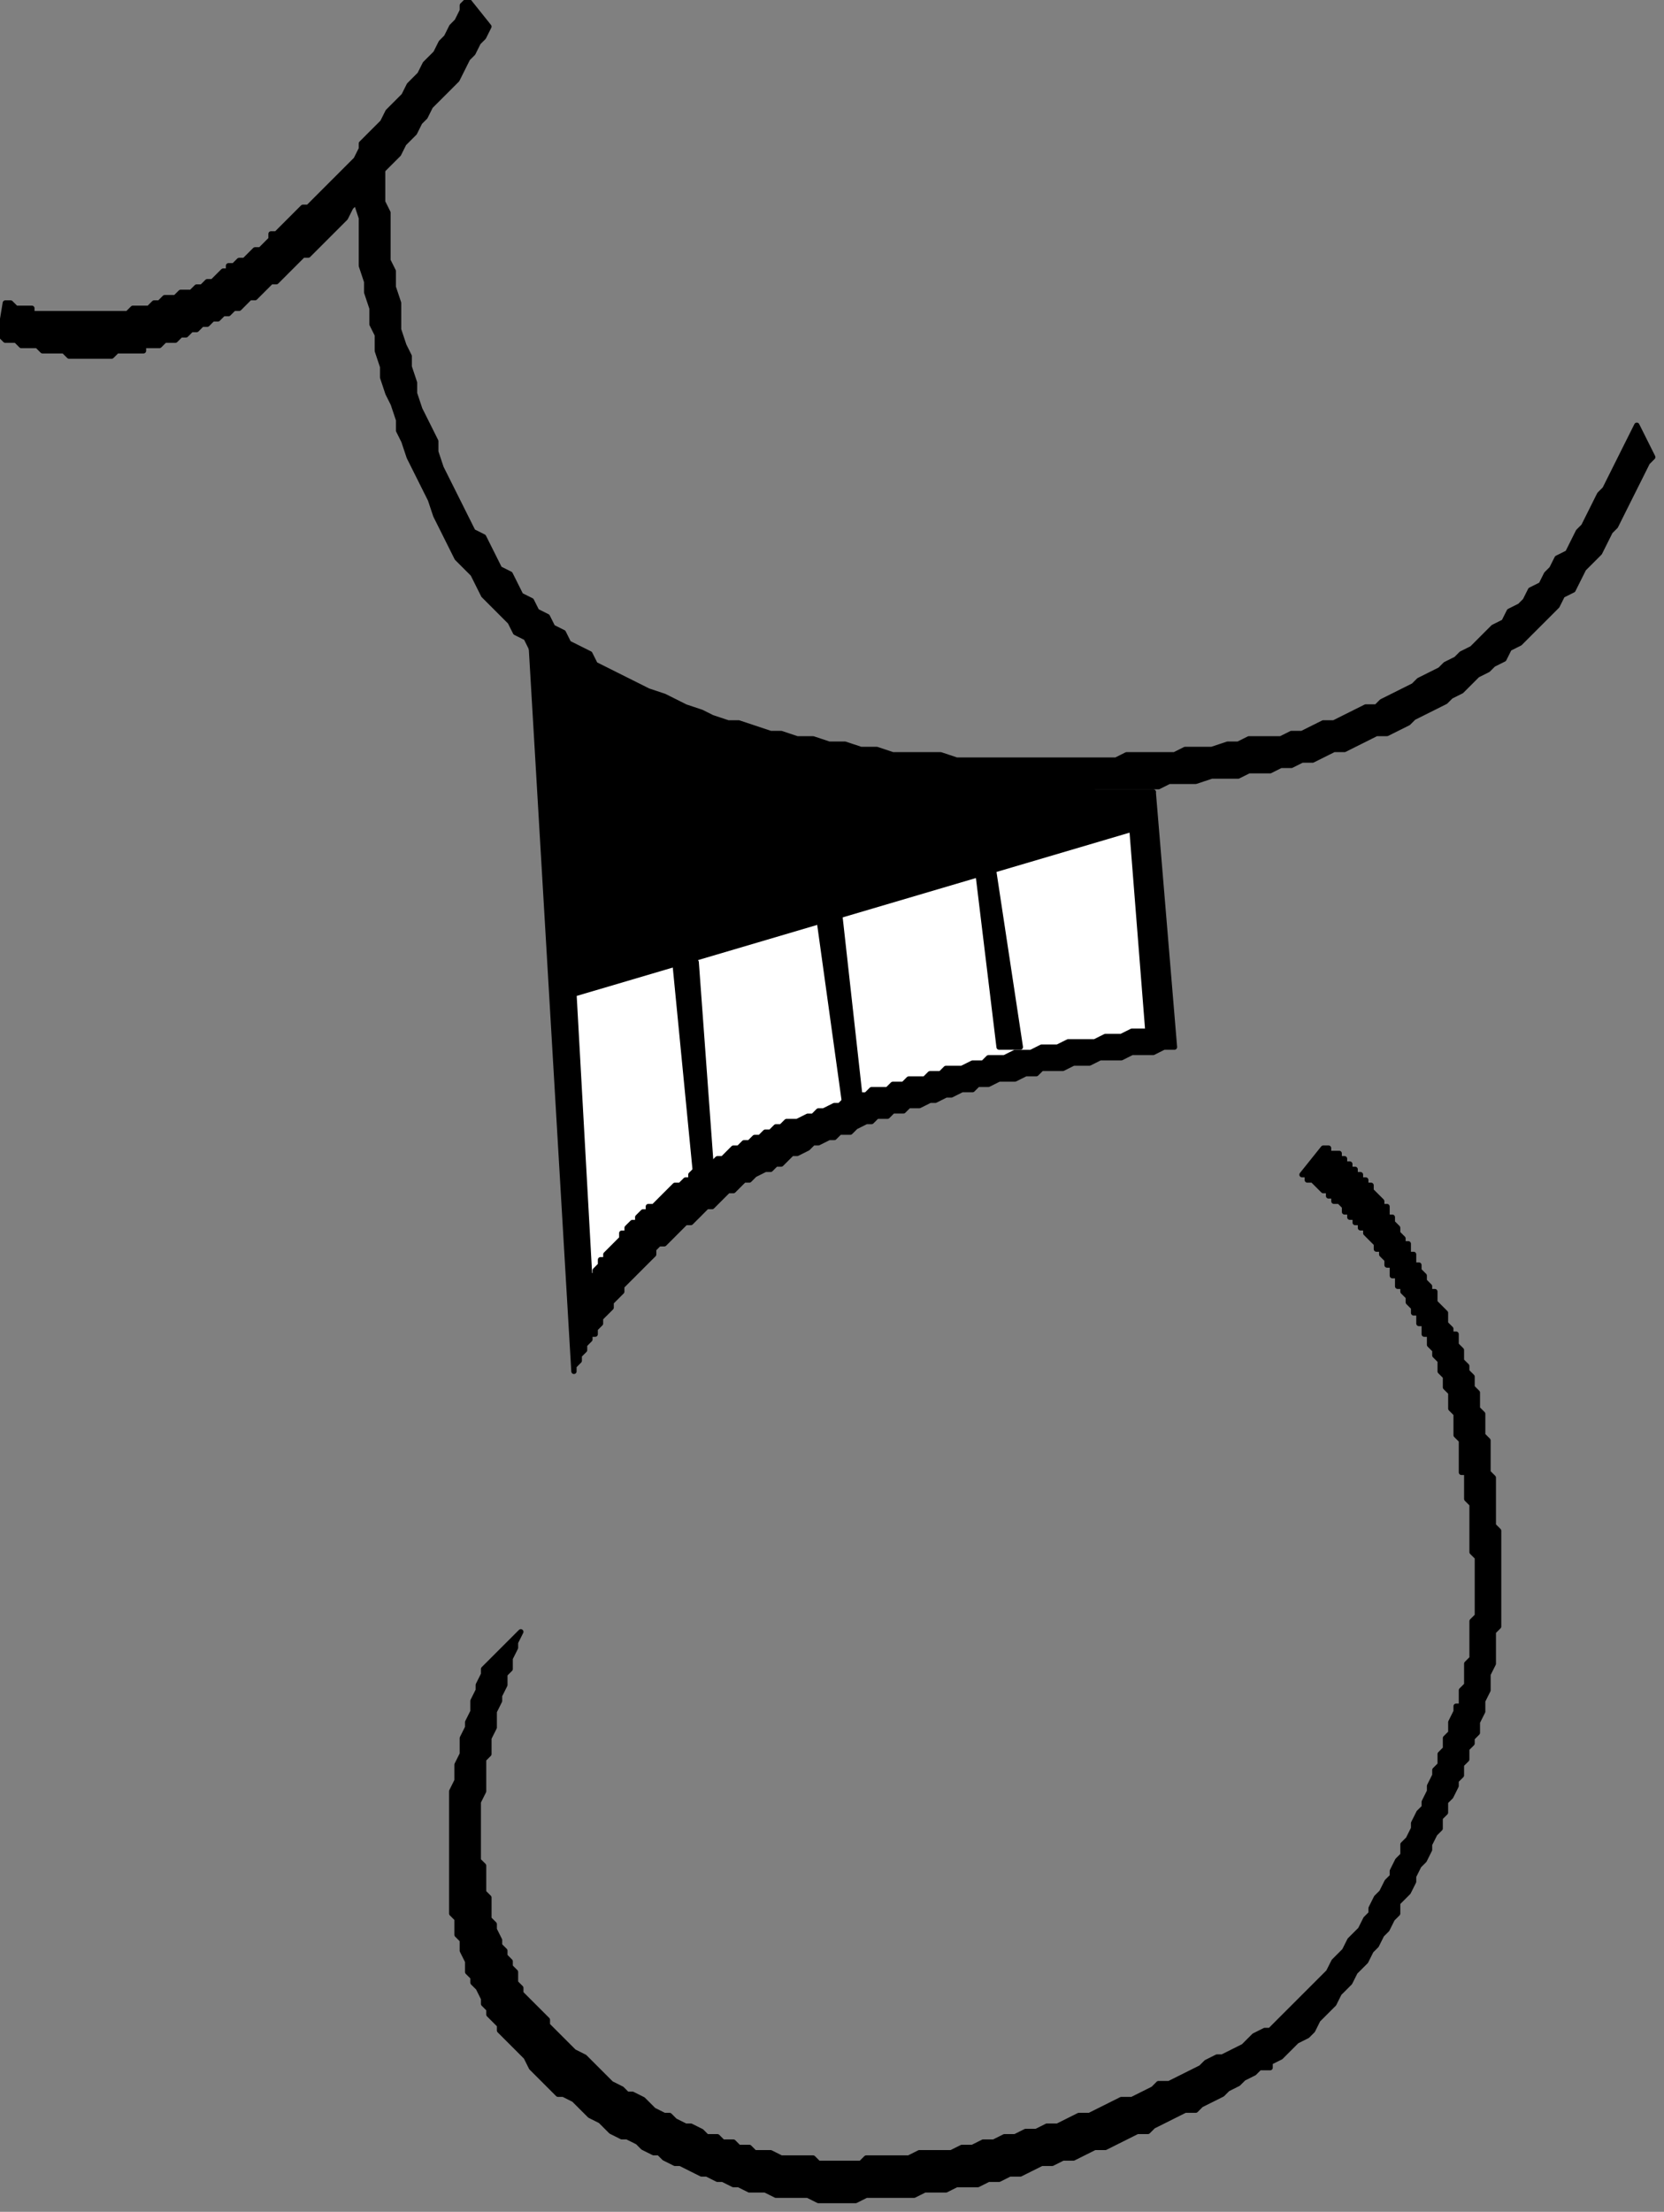
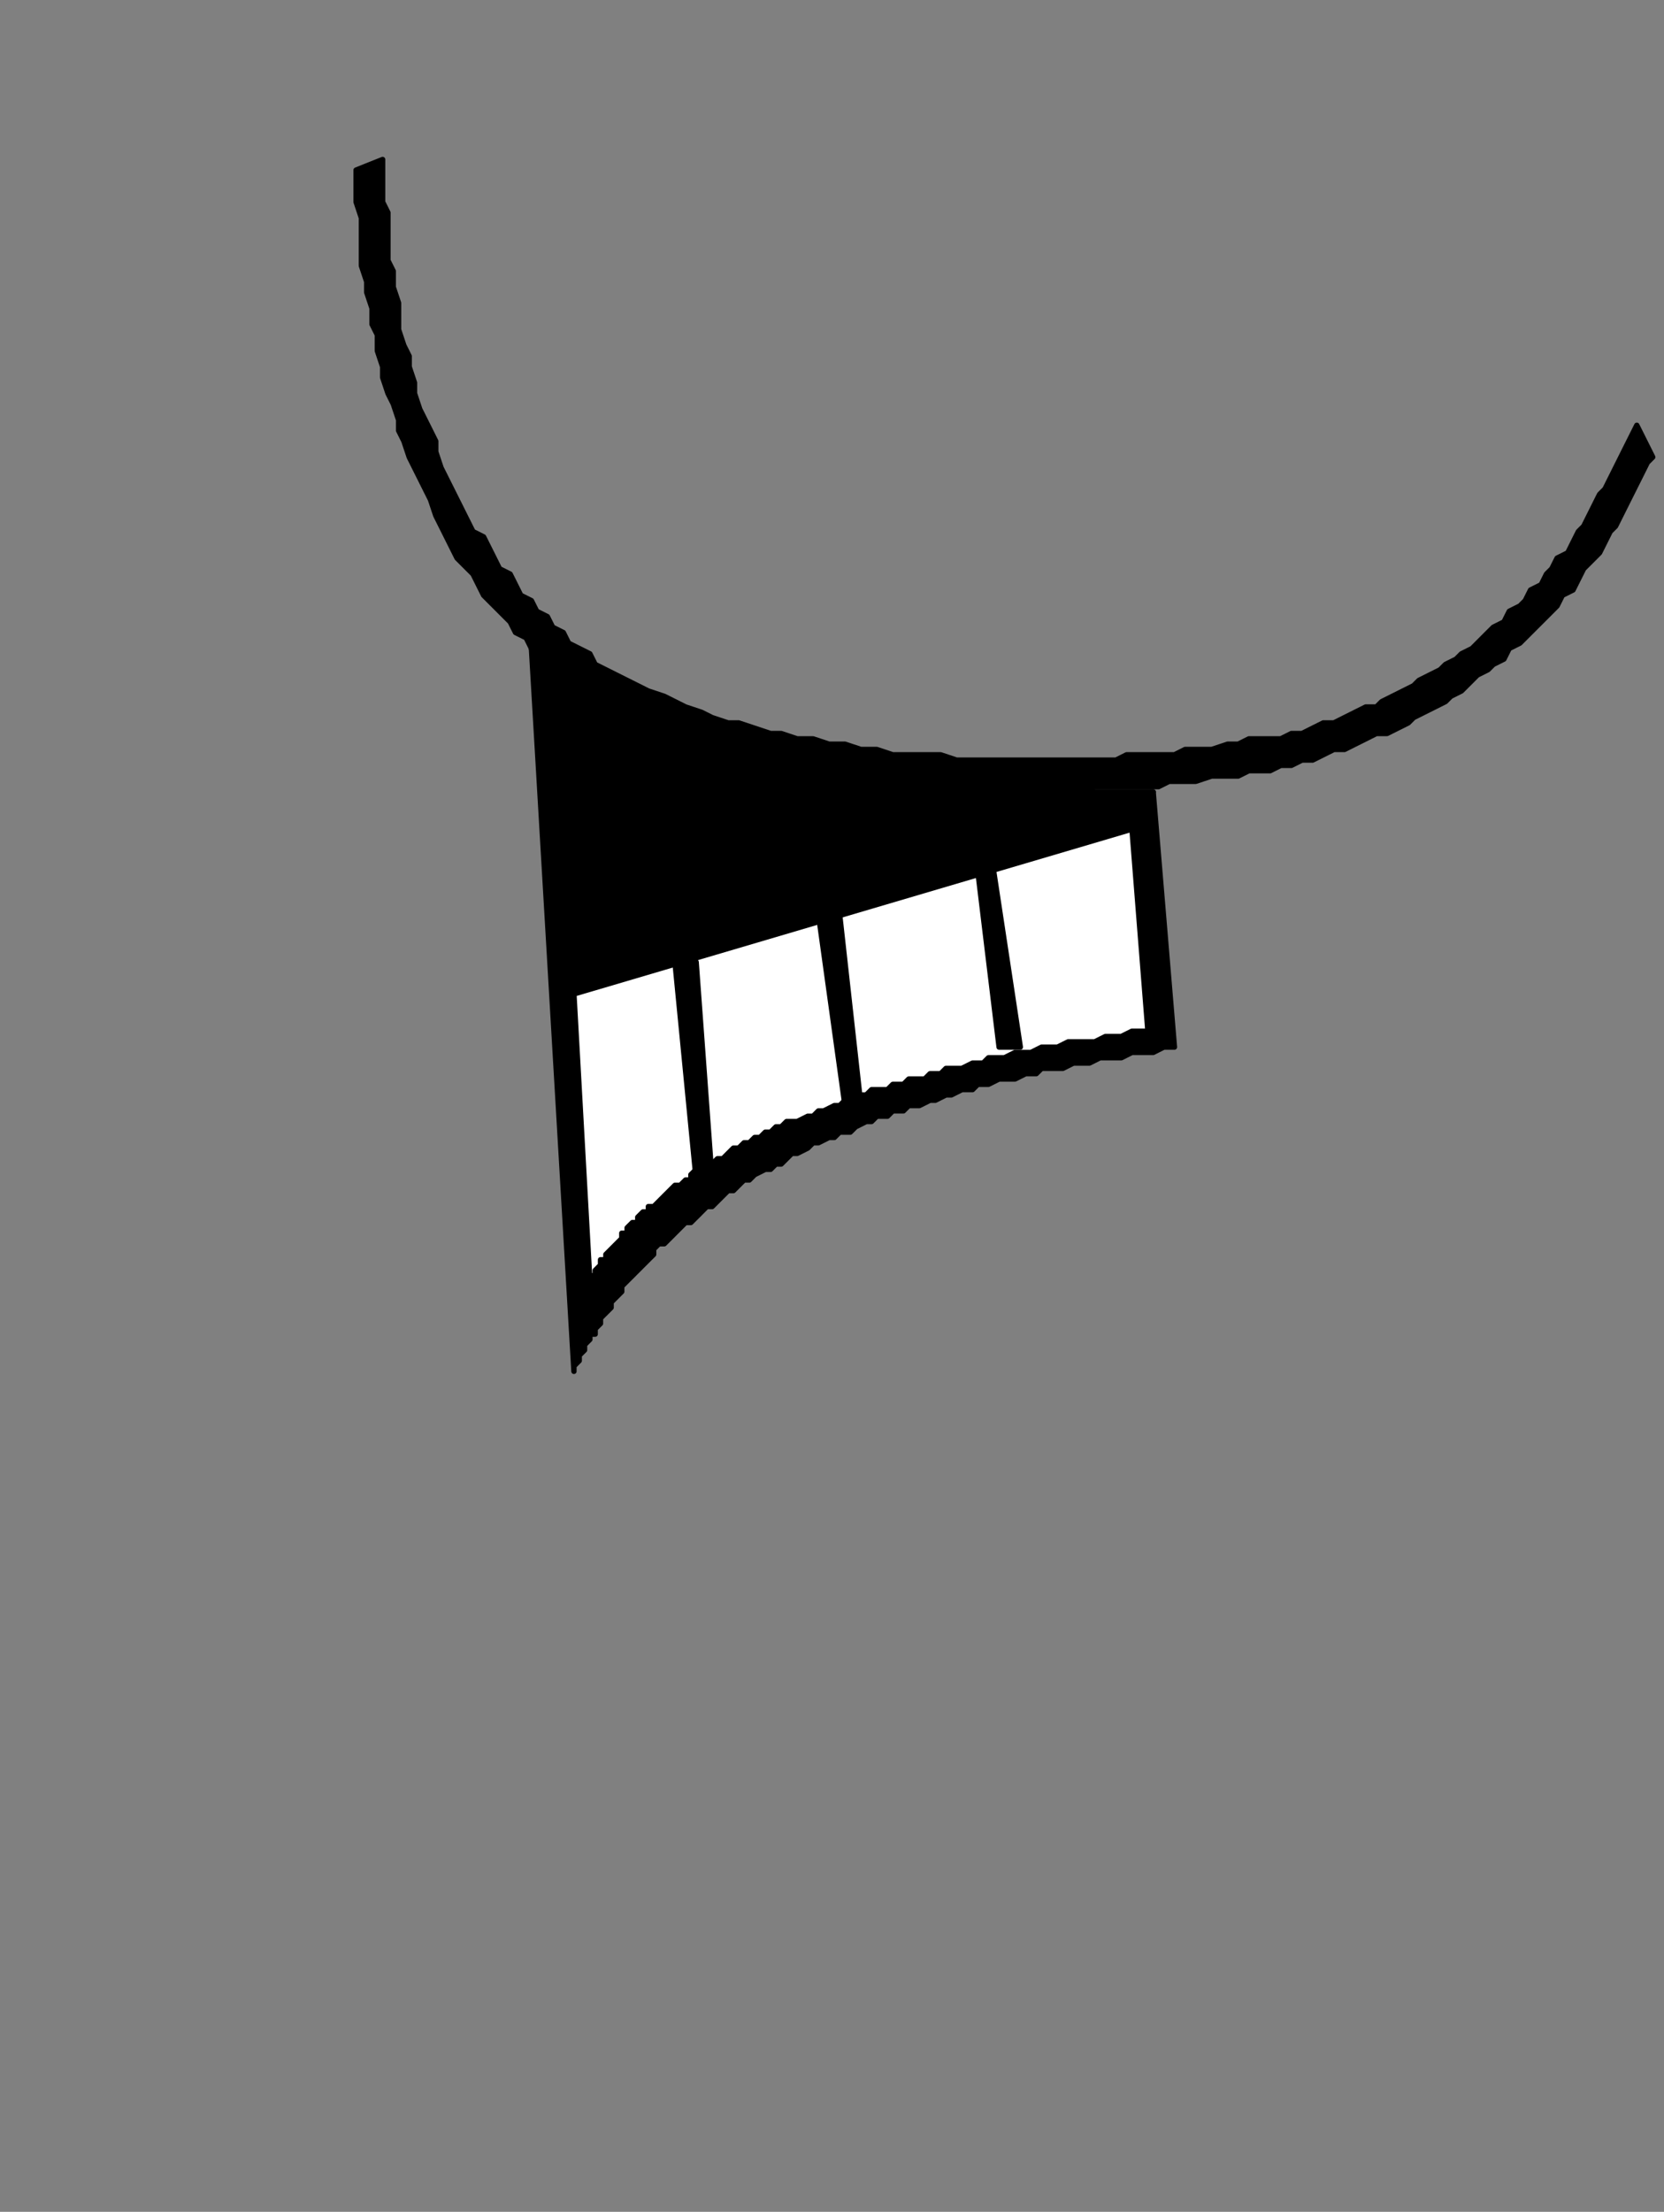
<svg xmlns="http://www.w3.org/2000/svg" xmlns:ns1="http://sodipodi.sourceforge.net/DTD/sodipodi-0.dtd" xmlns:ns2="http://www.inkscape.org/namespaces/inkscape" version="1.0" width="26.53mm" height="35.25mm" id="svg23" ns1:docname="CARTE212.WMF">
  <rect width="100%" height="100%" fill="#808080" stroke="none" />
  <ns1:namedview pagecolor="#ffffff" bordercolor="#666666" borderopacity="1" objecttolerance="10" gridtolerance="10" guidetolerance="10" ns2:pageopacity="0" ns2:pageshadow="2" ns2:window-width="640" ns2:window-height="480" id="namedview25" />
  <defs id="defs3">
    <pattern id="WMFhbasepattern" patternUnits="userSpaceOnUse" width="6" height="6" x="0" y="0" />
  </defs>
-   <path style="fill:#000000;fill-rule:evenodd;fill-opacity:1;stroke:#000000;stroke-width:0.32px;stroke-linecap:round;stroke-linejoin:round;stroke-miterlimit:4;stroke-dasharray:none;stroke-opacity:1;" d="  M 31.383,98.292   L 31.063,98.932   L 31.063,99.253   L 30.742,99.893   L 30.742,100.533   L 30.422,100.853   L 30.422,101.494   L 30.102,102.134   L 30.102,102.454   L 29.782,103.095   L 29.782,104.055   L 29.461,104.695   L 29.461,105.656   L 29.141,105.976   L 29.141,107.897   L 28.821,108.537   L 28.821,112.059   L 29.141,112.38   L 29.141,113.98   L 29.461,114.301   L 29.461,115.581   L 29.782,115.901   L 29.782,116.222   L 30.102,116.862   L 30.102,117.182   L 30.422,117.502   L 30.422,117.822   L 30.742,118.143   L 30.742,118.463   L 31.063,118.783   L 31.063,119.423   L 31.383,119.743   L 31.383,120.064   L 32.023,120.704   L 32.664,121.344   L 32.984,121.664   L 32.984,121.985   L 33.625,122.625   L 34.265,123.265   L 34.585,123.585   L 35.226,123.906   L 35.866,124.546   L 36.507,125.186   L 36.827,125.506   L 37.467,125.827   L 37.788,126.147   L 38.108,126.147   L 38.748,126.467   L 39.389,127.107   L 40.029,127.427   L 40.349,127.427   L 40.67,127.748   L 41.31,128.068   L 41.63,128.068   L 42.271,128.388   L 42.591,128.708   L 43.232,128.708   L 43.552,129.028   L 44.192,129.028   L 44.512,129.349   L 45.153,129.349   L 45.473,129.669   L 46.434,129.669   L 47.074,129.989   L 48.996,129.989   L 49.316,130.309   L 51.878,130.309   L 52.198,129.989   L 54.76,129.989   L 55.4,129.669   L 57.322,129.669   L 57.962,129.349   L 58.603,129.349   L 59.243,129.028   L 59.884,129.028   L 60.524,128.708   L 61.165,128.708   L 61.805,128.388   L 62.446,128.388   L 63.086,128.068   L 63.726,128.068   L 65.007,127.427   L 65.648,127.427   L 66.929,126.787   L 67.569,126.467   L 68.21,126.467   L 69.491,125.827   L 69.811,125.506   L 70.451,125.506   L 71.732,124.866   L 72.373,124.546   L 72.693,124.226   L 73.333,123.906   L 73.654,123.906   L 74.935,123.265   L 75.575,122.625   L 76.216,122.305   L 76.536,122.305   L 77.176,121.664   L 78.457,120.384   L 79.098,119.743   L 79.738,119.103   L 80.058,118.783   L 80.379,118.143   L 81.019,117.502   L 81.339,116.862   L 81.98,116.222   L 82.3,115.581   L 82.62,115.261   L 82.62,114.941   L 82.94,114.301   L 83.261,113.98   L 83.581,113.34   L 83.901,113.02   L 83.901,112.7   L 84.221,112.059   L 84.542,111.739   L 84.542,111.099   L 84.862,110.779   L 85.182,110.138   L 85.182,109.818   L 85.502,109.178   L 85.823,108.858   L 85.823,108.537   L 86.143,107.897   L 86.143,107.577   L 86.463,106.937   L 86.463,106.616   L 86.783,106.296   L 86.783,105.656   L 87.103,105.336   L 87.103,104.695   L 87.424,104.375   L 87.424,103.735   L 87.744,103.095   L 87.744,102.774   L 88.064,102.774   L 88.064,101.814   L 88.384,101.494   L 88.384,100.213   L 88.705,99.893   L 88.705,97.652   L 89.025,97.332   L 89.025,93.81   L 88.705,93.49   L 88.705,90.608   L 88.384,90.288   L 88.384,88.687   L 88.064,88.687   L 88.064,86.766   L 87.744,86.446   L 87.744,85.165   L 87.424,84.845   L 87.424,83.884   L 87.103,83.564   L 87.103,82.924   L 86.783,82.604   L 86.783,81.963   L 86.463,81.643   L 86.463,81.323   L 86.143,81.003   L 86.143,80.363   L 85.823,80.363   L 85.823,79.722   L 85.502,79.722   L 85.502,79.082   L 85.182,79.082   L 85.182,78.762   L 84.862,78.442   L 84.862,78.121   L 84.542,77.801   L 84.542,77.481   L 84.221,77.481   L 84.221,76.841   L 83.901,76.841   L 83.901,76.2   L 83.581,76.2   L 83.581,75.88   L 83.261,75.56   L 83.261,75.24   L 82.94,75.24   L 82.94,74.92   L 82.3,74.279   L 82.3,73.959   L 81.98,73.959   L 81.98,73.639   L 81.66,73.639   L 81.66,73.319   L 81.339,73.319   L 81.339,72.999   L 81.019,72.999   L 81.019,72.678   L 80.699,72.358   L 80.379,72.358   L 80.379,72.038   L 80.058,72.038   L 80.058,71.718   L 79.738,71.718   L 79.098,71.078   L 78.777,71.078   L 78.777,70.757   L 78.457,70.757   L 79.738,69.157   L 80.058,69.157   L 80.058,69.477   L 80.699,69.477   L 80.699,69.797   L 81.019,69.797   L 81.019,70.117   L 81.339,70.117   L 81.339,70.437   L 81.66,70.437   L 81.66,70.757   L 81.98,70.757   L 81.98,71.078   L 82.3,71.078   L 82.3,71.398   L 82.62,71.398   L 82.62,71.718   L 83.261,72.358   L 83.261,72.678   L 83.581,72.678   L 83.581,73.319   L 83.901,73.319   L 83.901,73.639   L 84.221,73.959   L 84.221,74.279   L 84.542,74.6   L 84.542,74.92   L 84.862,74.92   L 84.862,75.56   L 85.182,75.56   L 85.182,76.2   L 85.502,76.2   L 85.502,76.521   L 85.823,76.841   L 85.823,77.161   L 86.143,77.481   L 86.143,77.801   L 86.463,77.801   L 86.463,78.442   L 87.103,79.082   L 87.103,79.722   L 87.424,80.042   L 87.424,80.363   L 87.744,80.363   L 87.744,81.003   L 88.064,81.323   L 88.064,81.963   L 88.384,82.284   L 88.384,82.604   L 88.705,82.924   L 88.705,83.564   L 89.025,83.884   L 89.025,84.845   L 89.345,85.165   L 89.345,86.446   L 89.665,86.766   L 89.665,88.687   L 89.986,89.007   L 89.986,91.889   L 90.306,92.209   L 90.306,97.972   L 89.986,98.292   L 89.986,100.213   L 89.665,100.853   L 89.665,101.814   L 89.345,102.454   L 89.345,103.095   L 89.025,103.735   L 89.025,104.375   L 88.705,104.695   L 88.705,105.016   L 88.384,105.336   L 88.384,105.976   L 88.064,106.296   L 88.064,106.937   L 87.744,107.257   L 87.744,107.577   L 87.424,108.217   L 87.103,108.537   L 87.103,109.178   L 86.783,109.498   L 86.783,110.138   L 86.463,110.459   L 86.143,111.099   L 86.143,111.419   L 85.823,112.059   L 85.502,112.38   L 85.182,113.02   L 85.182,113.34   L 84.862,113.98   L 84.221,114.621   L 84.221,115.261   L 83.901,115.581   L 83.581,116.222   L 83.261,116.542   L 82.94,117.182   L 82.62,117.502   L 82.3,118.143   L 81.66,118.783   L 81.339,119.423   L 80.699,120.064   L 80.379,120.704   L 79.738,121.344   L 79.418,121.664   L 79.098,122.305   L 78.777,122.625   L 78.137,122.945   L 77.496,123.585   L 77.176,123.906   L 76.536,124.226   L 76.536,124.546   L 75.895,124.546   L 75.575,124.866   L 74.935,125.186   L 74.614,125.506   L 73.974,125.827   L 73.654,126.147   L 72.373,126.787   L 72.053,127.107   L 71.412,127.107   L 70.131,127.748   L 69.491,128.068   L 69.17,128.388   L 68.53,128.388   L 67.249,129.028   L 66.609,129.349   L 65.968,129.349   L 64.687,129.989   L 64.047,129.989   L 63.406,130.309   L 62.766,130.309   L 61.485,130.949   L 60.844,130.949   L 60.204,131.27   L 59.563,131.27   L 58.923,131.59   L 57.642,131.59   L 57.002,131.91   L 55.721,131.91   L 55.08,132.23   L 52.198,132.23   L 51.558,132.55   L 49.316,132.55   L 48.675,132.23   L 46.754,132.23   L 46.114,131.91   L 45.153,131.91   L 44.512,131.59   L 44.192,131.59   L 43.552,131.27   L 43.232,131.27   L 42.591,130.949   L 42.271,130.949   L 40.99,130.309   L 40.67,130.309   L 40.029,129.989   L 39.709,129.669   L 39.389,129.669   L 38.748,129.349   L 38.428,129.028   L 37.788,128.708   L 37.467,128.708   L 36.827,128.388   L 36.186,127.748   L 35.546,127.427   L 34.905,126.787   L 34.585,126.467   L 33.945,126.147   L 33.625,126.147   L 32.984,125.506   L 32.344,124.866   L 32.023,124.546   L 31.703,123.906   L 31.063,123.265   L 30.422,122.625   L 30.102,122.305   L 30.102,121.985   L 29.461,121.344   L 29.461,121.024   L 29.141,120.704   L 29.141,120.384   L 28.821,119.743   L 28.501,119.423   L 28.501,119.103   L 28.181,118.783   L 28.181,118.143   L 27.86,117.502   L 27.86,116.862   L 27.54,116.542   L 27.54,115.581   L 27.22,115.261   L 27.22,107.897   L 27.54,107.257   L 27.54,106.296   L 27.86,105.656   L 27.86,104.695   L 28.181,104.055   L 28.181,103.735   L 28.501,103.095   L 28.501,102.454   L 28.821,101.814   L 28.821,101.494   L 29.141,100.853   L 29.141,100.533   L 31.383,98.292  z " id="path5" />
  <path style="fill:#000000;fill-rule:evenodd;fill-opacity:1;stroke:#000000;stroke-width:0.32px;stroke-linecap:round;stroke-linejoin:round;stroke-miterlimit:4;stroke-dasharray:none;stroke-opacity:1;" d="  M 98.632,25.614   L 97.991,26.894   L 97.351,28.175   L 96.711,29.456   L 96.39,29.776   L 95.75,31.056   L 95.43,31.697   L 95.109,32.017   L 94.469,33.298   L 93.828,33.618   L 93.508,34.258   L 93.188,34.578   L 92.868,35.219   L 92.227,35.539   L 91.907,36.179   L 91.587,36.499   L 90.946,36.82   L 90.626,37.46   L 89.986,37.78   L 89.665,38.1   L 89.025,38.741   L 88.705,39.061   L 88.064,39.381   L 87.744,39.701   L 87.103,40.021   L 86.783,40.341   L 85.502,40.982   L 85.182,41.302   L 83.901,41.942   L 83.261,42.262   L 82.94,42.583   L 82.3,42.583   L 81.019,43.223   L 80.379,43.543   L 79.738,43.543   L 78.457,44.183   L 77.817,44.183   L 77.176,44.504   L 75.255,44.504   L 74.614,44.824   L 73.974,44.824   L 73.013,45.144   L 71.412,45.144   L 70.772,45.464   L 67.889,45.464   L 67.249,45.784   L 57.642,45.784   L 56.681,45.464   L 53.799,45.464   L 52.839,45.144   L 51.878,45.144   L 50.917,44.824   L 49.956,44.824   L 48.996,44.504   L 48.035,44.504   L 47.074,44.183   L 46.434,44.183   L 44.512,43.543   L 43.872,43.543   L 42.911,43.223   L 42.271,42.903   L 41.31,42.583   L 40.029,41.942   L 39.068,41.622   L 37.788,40.982   L 36.507,40.341   L 35.866,40.021   L 35.546,39.381   L 34.265,38.741   L 33.945,38.1   L 33.304,37.78   L 32.984,37.14   L 32.344,36.82   L 32.023,36.179   L 31.383,35.859   L 30.742,34.578   L 30.102,34.258   L 29.461,32.977   L 29.141,32.337   L 28.501,32.017   L 27.86,30.736   L 27.22,29.456   L 26.579,28.175   L 26.259,27.214   L 26.259,26.574   L 25.619,25.293   L 25.298,24.653   L 24.978,23.693   L 24.978,23.052   L 24.658,22.092   L 24.658,21.451   L 24.338,20.811   L 24.018,19.851   L 24.018,18.25   L 23.697,17.289   L 23.697,16.329   L 23.377,15.688   L 23.377,12.807   L 23.057,12.166   L 23.057,9.605   L 21.456,10.245   L 21.456,12.166   L 21.776,13.127   L 21.776,16.008   L 22.096,16.969   L 22.096,17.609   L 22.416,18.57   L 22.416,19.53   L 22.737,20.171   L 22.737,21.131   L 23.057,22.092   L 23.057,22.732   L 23.377,23.693   L 23.697,24.333   L 24.018,25.293   L 24.018,25.934   L 24.338,26.574   L 24.658,27.535   L 25.298,28.815   L 25.939,30.096   L 26.259,31.056   L 26.9,32.337   L 27.54,33.618   L 27.86,33.938   L 28.501,34.578   L 29.141,35.859   L 29.782,36.499   L 30.102,36.82   L 30.742,37.46   L 31.063,38.1   L 31.703,38.42   L 32.023,39.061   L 32.664,39.381   L 32.984,40.021   L 34.265,40.662   L 34.585,41.302   L 35.866,41.942   L 36.507,42.583   L 37.788,43.223   L 38.748,43.543   L 40.029,44.183   L 40.99,44.504   L 41.63,44.824   L 42.591,45.144   L 43.232,45.144   L 45.153,45.784   L 45.793,45.784   L 47.715,46.425   L 48.675,46.425   L 49.636,46.745   L 50.597,46.745   L 51.558,47.065   L 53.479,47.065   L 54.44,47.385   L 58.282,47.385   L 59.243,47.705   L 65.007,47.705   L 65.968,47.385   L 69.811,47.385   L 70.451,47.065   L 72.053,47.065   L 73.013,46.745   L 74.614,46.745   L 75.255,46.425   L 76.536,46.425   L 77.176,46.104   L 77.817,46.104   L 78.457,45.784   L 79.098,45.784   L 80.379,45.144   L 81.019,45.144   L 82.3,44.504   L 82.94,44.183   L 83.581,44.183   L 84.862,43.543   L 85.182,43.223   L 86.463,42.583   L 87.103,42.262   L 87.424,41.942   L 88.064,41.622   L 88.705,40.982   L 89.025,40.662   L 89.665,40.341   L 89.986,40.021   L 90.626,39.701   L 90.946,39.061   L 91.587,38.741   L 91.907,38.42   L 92.547,37.78   L 92.868,37.46   L 93.508,36.82   L 93.828,36.499   L 94.149,35.859   L 94.789,35.539   L 95.43,34.258   L 95.75,33.938   L 96.39,33.298   L 97.031,32.017   L 97.351,31.697   L 97.991,30.416   L 98.632,29.135   L 99.272,27.855   L 99.593,27.535   L 98.632,25.614  z " id="path7" />
-   <path style="fill:#000000;fill-rule:evenodd;fill-opacity:1;stroke:#000000;stroke-width:0.32px;stroke-linecap:round;stroke-linejoin:round;stroke-miterlimit:4;stroke-dasharray:none;stroke-opacity:1;" d="  M 0.32,18.25   L 0.64,18.25   L 0.961,18.57   L 1.921,18.57   L 1.921,18.89   L 7.686,18.89   L 8.006,18.57   L 8.967,18.57   L 9.287,18.25   L 9.607,18.25   L 9.927,17.929   L 10.568,17.929   L 10.888,17.609   L 11.528,17.609   L 11.849,17.289   L 12.169,17.289   L 12.489,16.969   L 12.809,16.969   L 13.45,16.329   L 13.77,16.329   L 13.77,16.008   L 14.09,16.008   L 14.411,15.688   L 14.731,15.688   L 15.371,15.048   L 15.691,15.048   L 16.332,14.408   L 16.332,14.087   L 16.652,14.087   L 17.293,13.447   L 17.933,12.807   L 18.253,12.487   L 18.574,12.487   L 19.214,11.846   L 19.854,11.206   L 20.495,10.566   L 21.135,9.925   L 21.456,9.605   L 21.776,8.965   L 21.776,8.645   L 22.416,8.004   L 23.057,7.364   L 23.377,6.724   L 24.018,6.083   L 24.338,5.763   L 24.658,5.123   L 25.298,4.482   L 25.619,3.842   L 26.259,3.202   L 26.579,2.561   L 26.9,2.241   L 27.22,1.601   L 27.54,1.281   L 27.86,0.64   L 27.86,0.32   L 28.181,0   L 29.461,1.601   L 29.141,2.241   L 28.821,2.561   L 28.501,3.202   L 28.181,3.522   L 27.54,4.803   L 27.22,5.123   L 26.579,5.763   L 25.939,6.403   L 25.619,7.044   L 25.298,7.364   L 24.978,8.004   L 24.338,8.645   L 24.018,9.285   L 23.377,9.925   L 23.057,10.245   L 22.737,10.886   L 22.096,11.526   L 21.456,12.166   L 21.135,12.487   L 20.815,13.127   L 20.175,13.767   L 19.534,14.408   L 18.894,15.048   L 18.574,15.368   L 18.253,15.368   L 17.613,16.008   L 16.972,16.649   L 16.652,16.969   L 16.332,16.969   L 15.691,17.609   L 15.371,17.929   L 15.051,17.929   L 14.411,18.57   L 14.09,18.57   L 13.77,18.89   L 13.45,18.89   L 13.13,19.21   L 12.809,19.21   L 12.489,19.53   L 12.169,19.53   L 11.849,19.851   L 11.528,19.851   L 11.208,20.171   L 10.888,20.171   L 10.568,20.491   L 9.927,20.491   L 9.607,20.811   L 8.646,20.811   L 8.646,21.131   L 7.045,21.131   L 6.725,21.451   L 4.163,21.451   L 3.843,21.131   L 2.562,21.131   L 2.242,20.811   L 1.281,20.811   L 0.961,20.491   L 0.32,20.491   L 0,20.171   L 0.32,18.25  z " id="path9" />
  <path style="fill:none;stroke:#000000;stroke-width:0.32px;stroke-linecap:round;stroke-linejoin:round;stroke-miterlimit:4;stroke-dasharray:none;stroke-opacity:1;" d="  M 69.491,47.705   L 65.968,47.705   L 65.328,47.385   L 61.165,47.385   L 60.524,47.065   L 57.642,47.065   L 57.002,46.745   L 54.44,46.745   L 54.119,46.425   L 52.839,46.425   L 52.198,46.104   L 50.597,46.104   L 49.956,45.784   L 48.675,45.784   L 48.355,45.464   L 47.395,45.464   L 47.074,45.144   L 46.114,45.144   L 45.793,44.824   L 44.833,44.824   L 44.512,44.504   L 43.232,44.504   L 42.911,44.183   L 42.271,44.183   L 41.951,43.863   L 41.63,43.863   L 41.31,43.543   L 40.349,43.543   L 40.029,43.223   L 39.389,43.223   L 39.068,42.903   L 38.748,42.903   L 38.428,42.583   L 37.788,42.583   L 37.147,41.942   L 36.827,41.942   L 36.507,41.622   L 35.866,41.622   L 35.546,41.302   L 35.226,41.302   L 34.585,40.662   L 34.265,40.662   L 33.945,40.341   L 33.625,40.341   L 33.625,40.021   L 33.304,40.021   L 32.984,39.701   L 32.664,39.701   L 32.664,39.381   L 32.344,39.381   L 32.023,39.061  " id="path11" />
  <path style="fill:#000000;fill-rule:evenodd;fill-opacity:1;stroke:#000000;stroke-width:0.32px;stroke-linecap:round;stroke-linejoin:round;stroke-miterlimit:4;stroke-dasharray:none;stroke-opacity:1;" d="  M 70.772,63.073   L 70.131,63.073   L 69.491,63.394   L 68.21,63.394   L 67.569,63.714   L 66.288,63.714   L 65.648,64.034   L 64.687,64.034   L 64.047,64.354   L 62.766,64.354   L 62.446,64.674   L 61.805,64.674   L 61.165,64.994   L 60.204,64.994   L 59.563,65.315   L 58.923,65.315   L 58.603,65.635   L 57.962,65.635   L 57.322,65.955   L 57.002,65.955   L 56.361,66.275   L 56.041,66.275   L 55.4,66.595   L 54.76,66.595   L 54.44,66.915   L 53.799,66.915   L 53.479,67.236   L 52.839,67.236   L 52.518,67.556   L 52.198,67.556   L 51.558,67.876   L 51.237,68.196   L 50.597,68.196   L 50.277,68.516   L 49.956,68.516   L 49.316,68.836   L 48.996,68.836   L 48.675,69.157   L 48.035,69.477   L 47.715,69.477   L 47.074,70.117   L 46.754,70.117   L 46.434,70.437   L 46.114,70.437   L 45.473,70.757   L 45.153,71.078   L 44.833,71.078   L 44.192,71.718   L 43.872,71.718   L 43.232,72.358   L 42.911,72.678   L 42.591,72.678   L 41.951,73.319   L 41.63,73.639   L 41.31,73.639   L 40.67,74.279   L 40.029,74.92   L 39.709,74.92   L 39.389,75.24   L 39.389,75.56   L 38.748,76.2   L 38.108,76.841   L 37.467,77.481   L 37.467,77.801   L 36.827,78.442   L 36.827,78.762   L 36.186,79.402   L 36.186,79.722   L 35.866,80.042   L 35.866,80.363   L 35.546,80.363   L 35.546,80.683   L 35.226,81.003   L 35.226,81.323   L 34.905,81.643   L 34.905,81.963   L 34.585,82.284   L 34.585,82.604   L 32.023,39.061   L 32.664,39.701   L 32.984,39.701   L 33.625,40.341   L 33.945,40.341   L 34.265,40.662   L 34.585,40.662   L 34.905,40.982   L 35.226,40.982   L 35.546,41.302   L 35.866,41.302   L 35.866,41.622   L 36.186,41.622   L 36.507,41.942   L 36.827,41.942   L 37.147,42.262   L 37.788,42.262   L 38.108,42.583   L 38.428,42.583   L 38.748,42.903   L 39.389,42.903   L 39.709,43.223   L 40.029,43.223   L 40.349,43.543   L 40.99,43.543   L 41.31,43.863   L 41.951,43.863   L 42.271,44.183   L 43.232,44.183   L 43.552,44.504   L 44.192,44.504   L 44.512,44.824   L 45.473,44.824   L 45.793,45.144   L 46.754,45.144   L 47.395,45.464   L 48.355,45.464   L 48.996,45.784   L 50.277,45.784   L 50.597,46.104   L 51.878,46.104   L 52.518,46.425   L 54.44,46.425   L 54.76,46.745   L 57.322,46.745   L 57.642,47.065   L 60.204,47.065   L 60.844,47.385   L 65.007,47.385   L 65.648,47.705   L 69.491,47.705   L 70.772,63.073  z " id="path13" />
  <path style="fill:#ffffff;fill-rule:evenodd;fill-opacity:1;stroke:#000000;stroke-width:0.32px;stroke-linecap:round;stroke-linejoin:round;stroke-miterlimit:4;stroke-dasharray:none;stroke-opacity:1;" d="  M 35.546,77.161   L 35.546,76.841   L 35.866,76.841   L 35.866,76.521   L 36.186,76.2   L 36.186,75.88   L 36.507,75.88   L 36.507,75.56   L 37.147,74.92   L 37.467,74.6   L 37.467,74.279   L 37.788,74.279   L 37.788,73.959   L 38.108,73.639   L 38.428,73.639   L 38.428,73.319   L 38.748,72.999   L 39.068,72.999   L 39.068,72.678   L 39.389,72.678   L 40.029,72.038   L 40.67,71.398   L 40.99,71.398   L 41.31,71.078   L 41.63,71.078   L 41.63,70.757   L 41.951,70.437   L 42.271,70.437   L 42.591,70.117   L 42.911,70.117   L 43.232,69.797   L 43.552,69.797   L 44.192,69.157   L 44.512,69.157   L 44.833,68.836   L 45.153,68.836   L 45.473,68.516   L 45.793,68.516   L 46.114,68.196   L 46.434,68.196   L 46.754,67.876   L 47.074,67.876   L 47.395,67.556   L 48.035,67.556   L 48.675,67.236   L 48.996,67.236   L 49.316,66.915   L 49.636,66.915   L 50.277,66.595   L 50.597,66.595   L 50.917,66.275   L 51.237,66.275   L 51.878,65.955   L 52.198,65.955   L 52.518,65.635   L 53.479,65.635   L 53.799,65.315   L 54.44,65.315   L 54.76,64.994   L 55.721,64.994   L 56.041,64.674   L 56.681,64.674   L 57.002,64.354   L 57.962,64.354   L 58.603,64.034   L 59.243,64.034   L 59.563,63.714   L 60.524,63.714   L 61.165,63.394   L 62.125,63.394   L 62.766,63.073   L 63.726,63.073   L 64.367,62.753   L 65.968,62.753   L 66.609,62.433   L 67.569,62.433   L 68.21,62.113   L 69.17,62.113   L 68.21,49.946   L 34.585,59.872   L 35.546,77.161  z " id="path15" />
  <path style="fill:#000000;fill-rule:evenodd;fill-opacity:1;stroke:#000000;stroke-width:0.32px;stroke-linecap:round;stroke-linejoin:round;stroke-miterlimit:4;stroke-dasharray:none;stroke-opacity:1;" d="  M 41.951,57.951   L 42.911,71.078   L 41.951,71.078   L 40.67,57.951   L 41.951,57.951  z " id="path17" />
  <path style="fill:#000000;fill-rule:evenodd;fill-opacity:1;stroke:#000000;stroke-width:0.32px;stroke-linecap:round;stroke-linejoin:round;stroke-miterlimit:4;stroke-dasharray:none;stroke-opacity:1;" d="  M 50.597,55.069   L 51.878,66.595   L 50.917,66.595   L 49.316,55.069   L 50.597,55.069  z " id="path19" />
  <path style="fill:#000000;fill-rule:evenodd;fill-opacity:1;stroke:#000000;stroke-width:0.32px;stroke-linecap:round;stroke-linejoin:round;stroke-miterlimit:4;stroke-dasharray:none;stroke-opacity:1;" d="  M 58.923,52.508   L 60.204,63.073   L 61.485,63.073   L 59.884,52.508   L 58.923,52.508  z " id="path21" />
</svg>